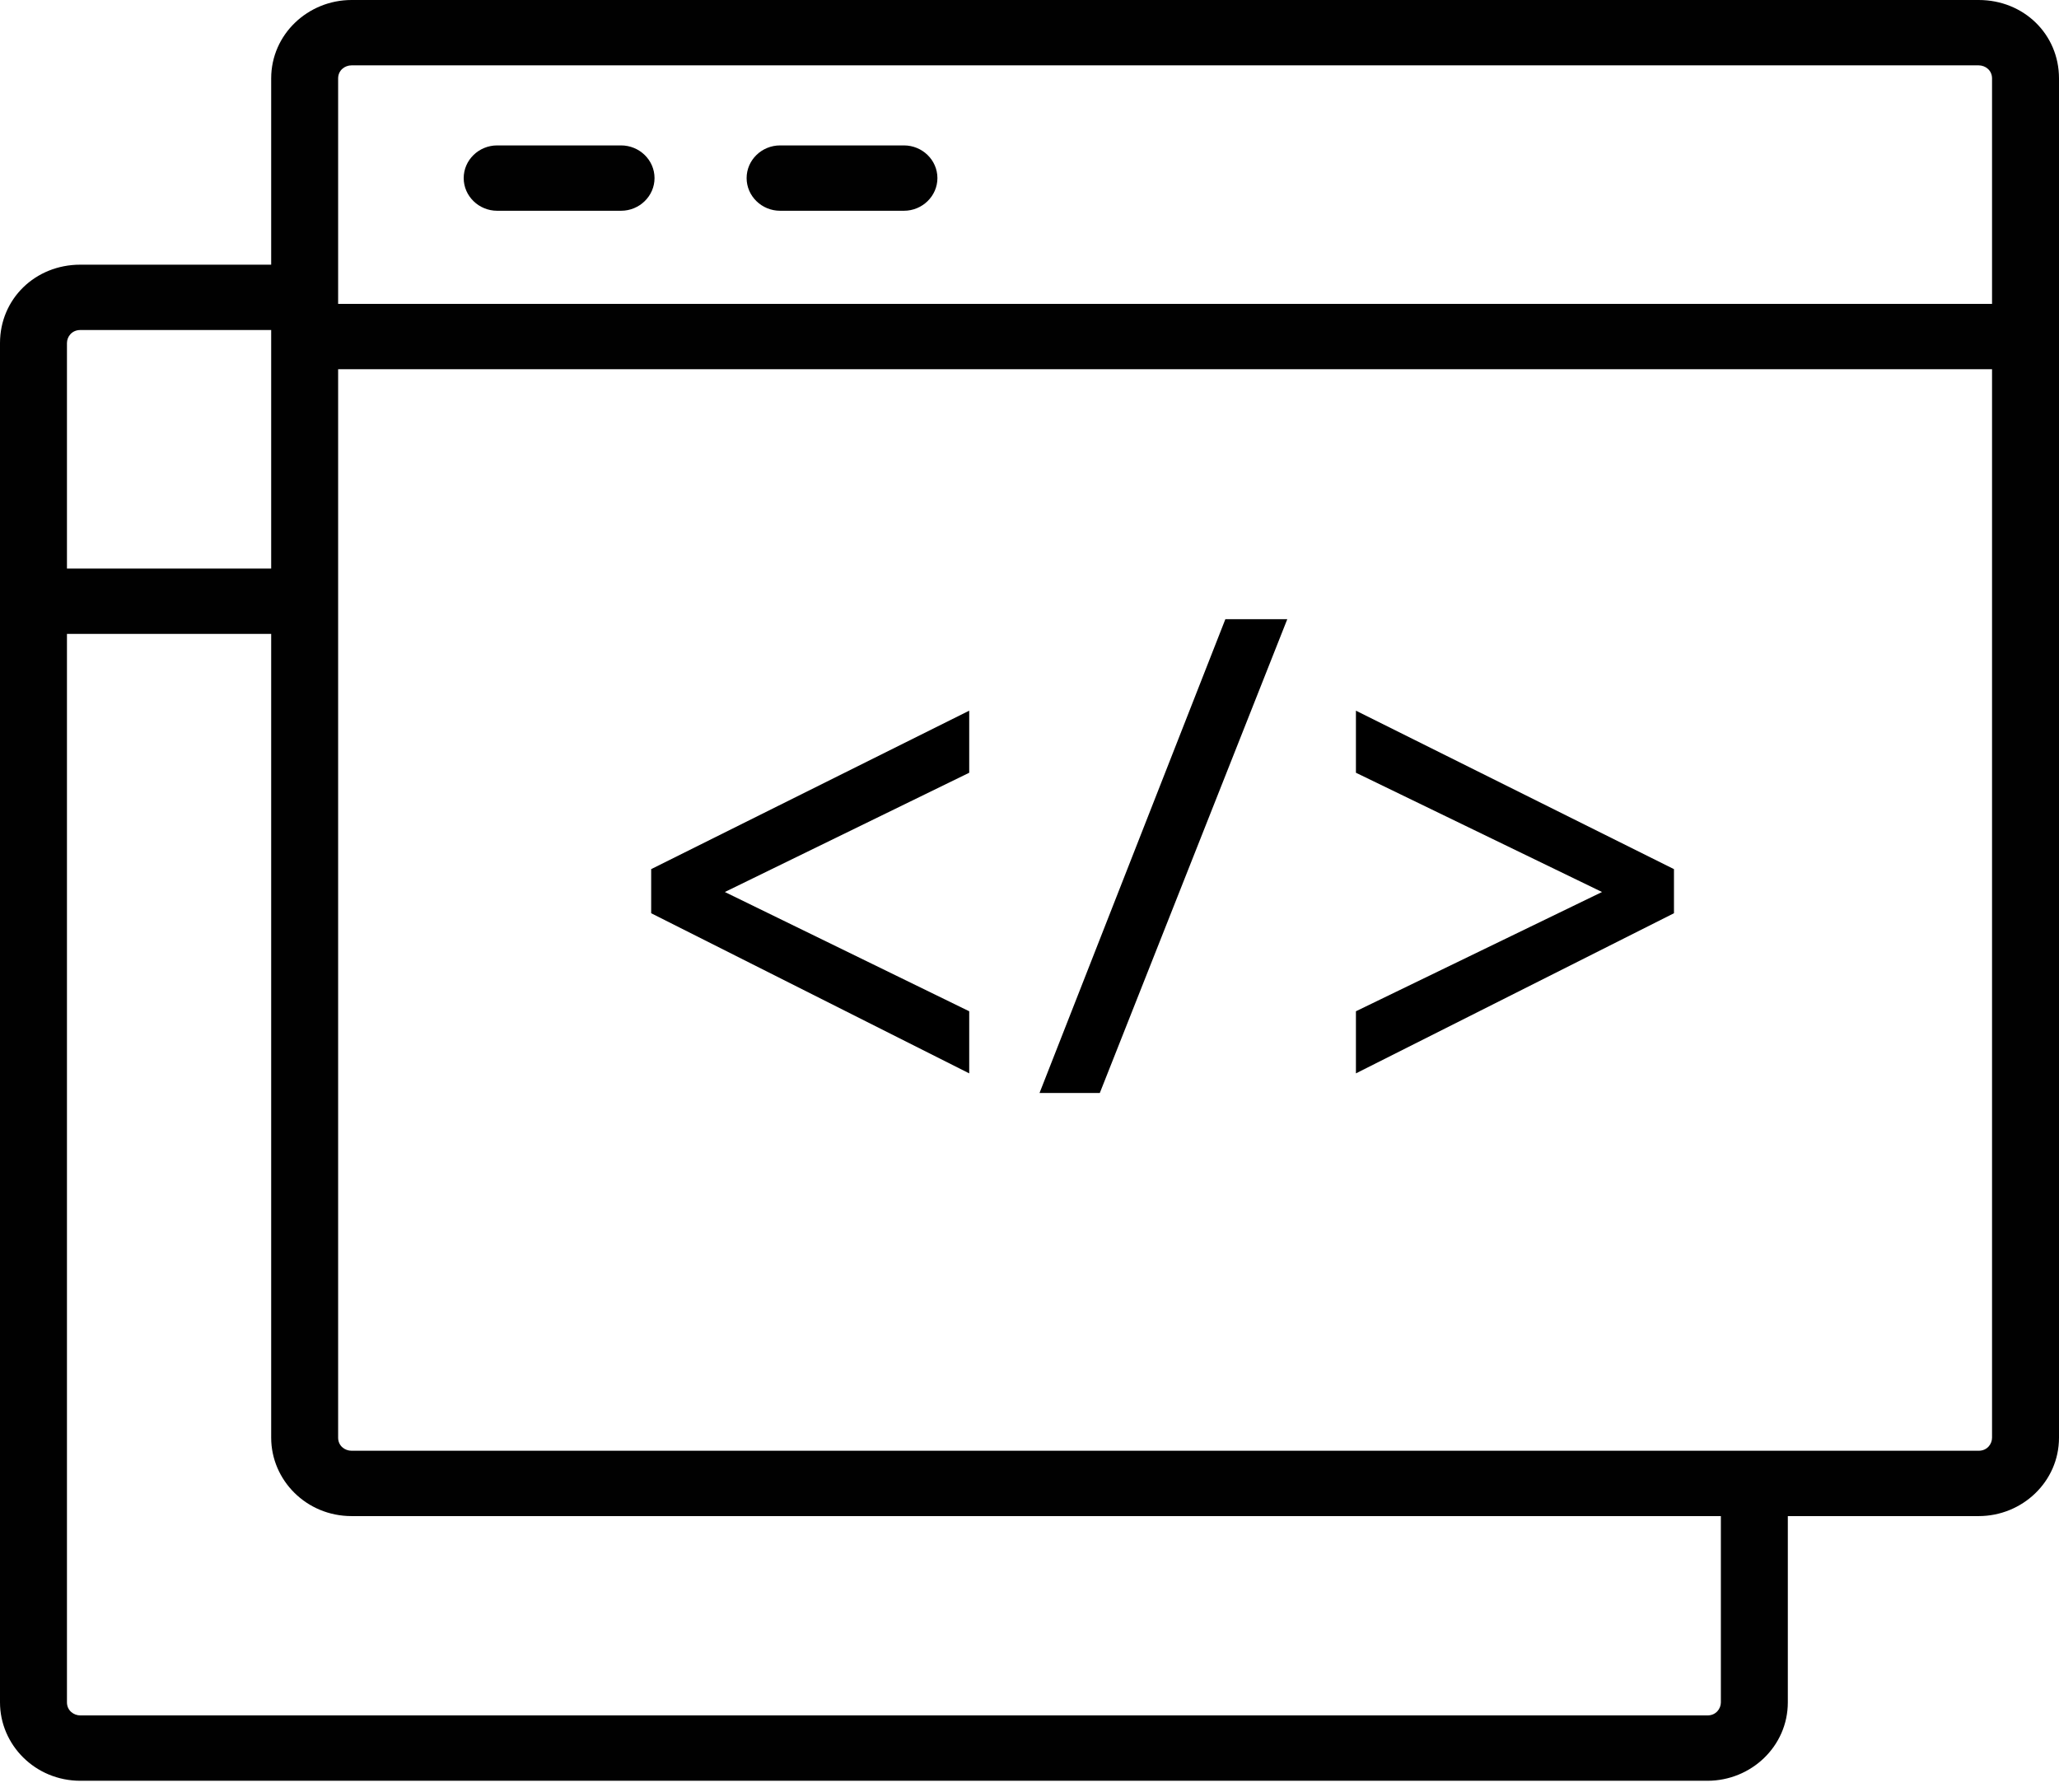
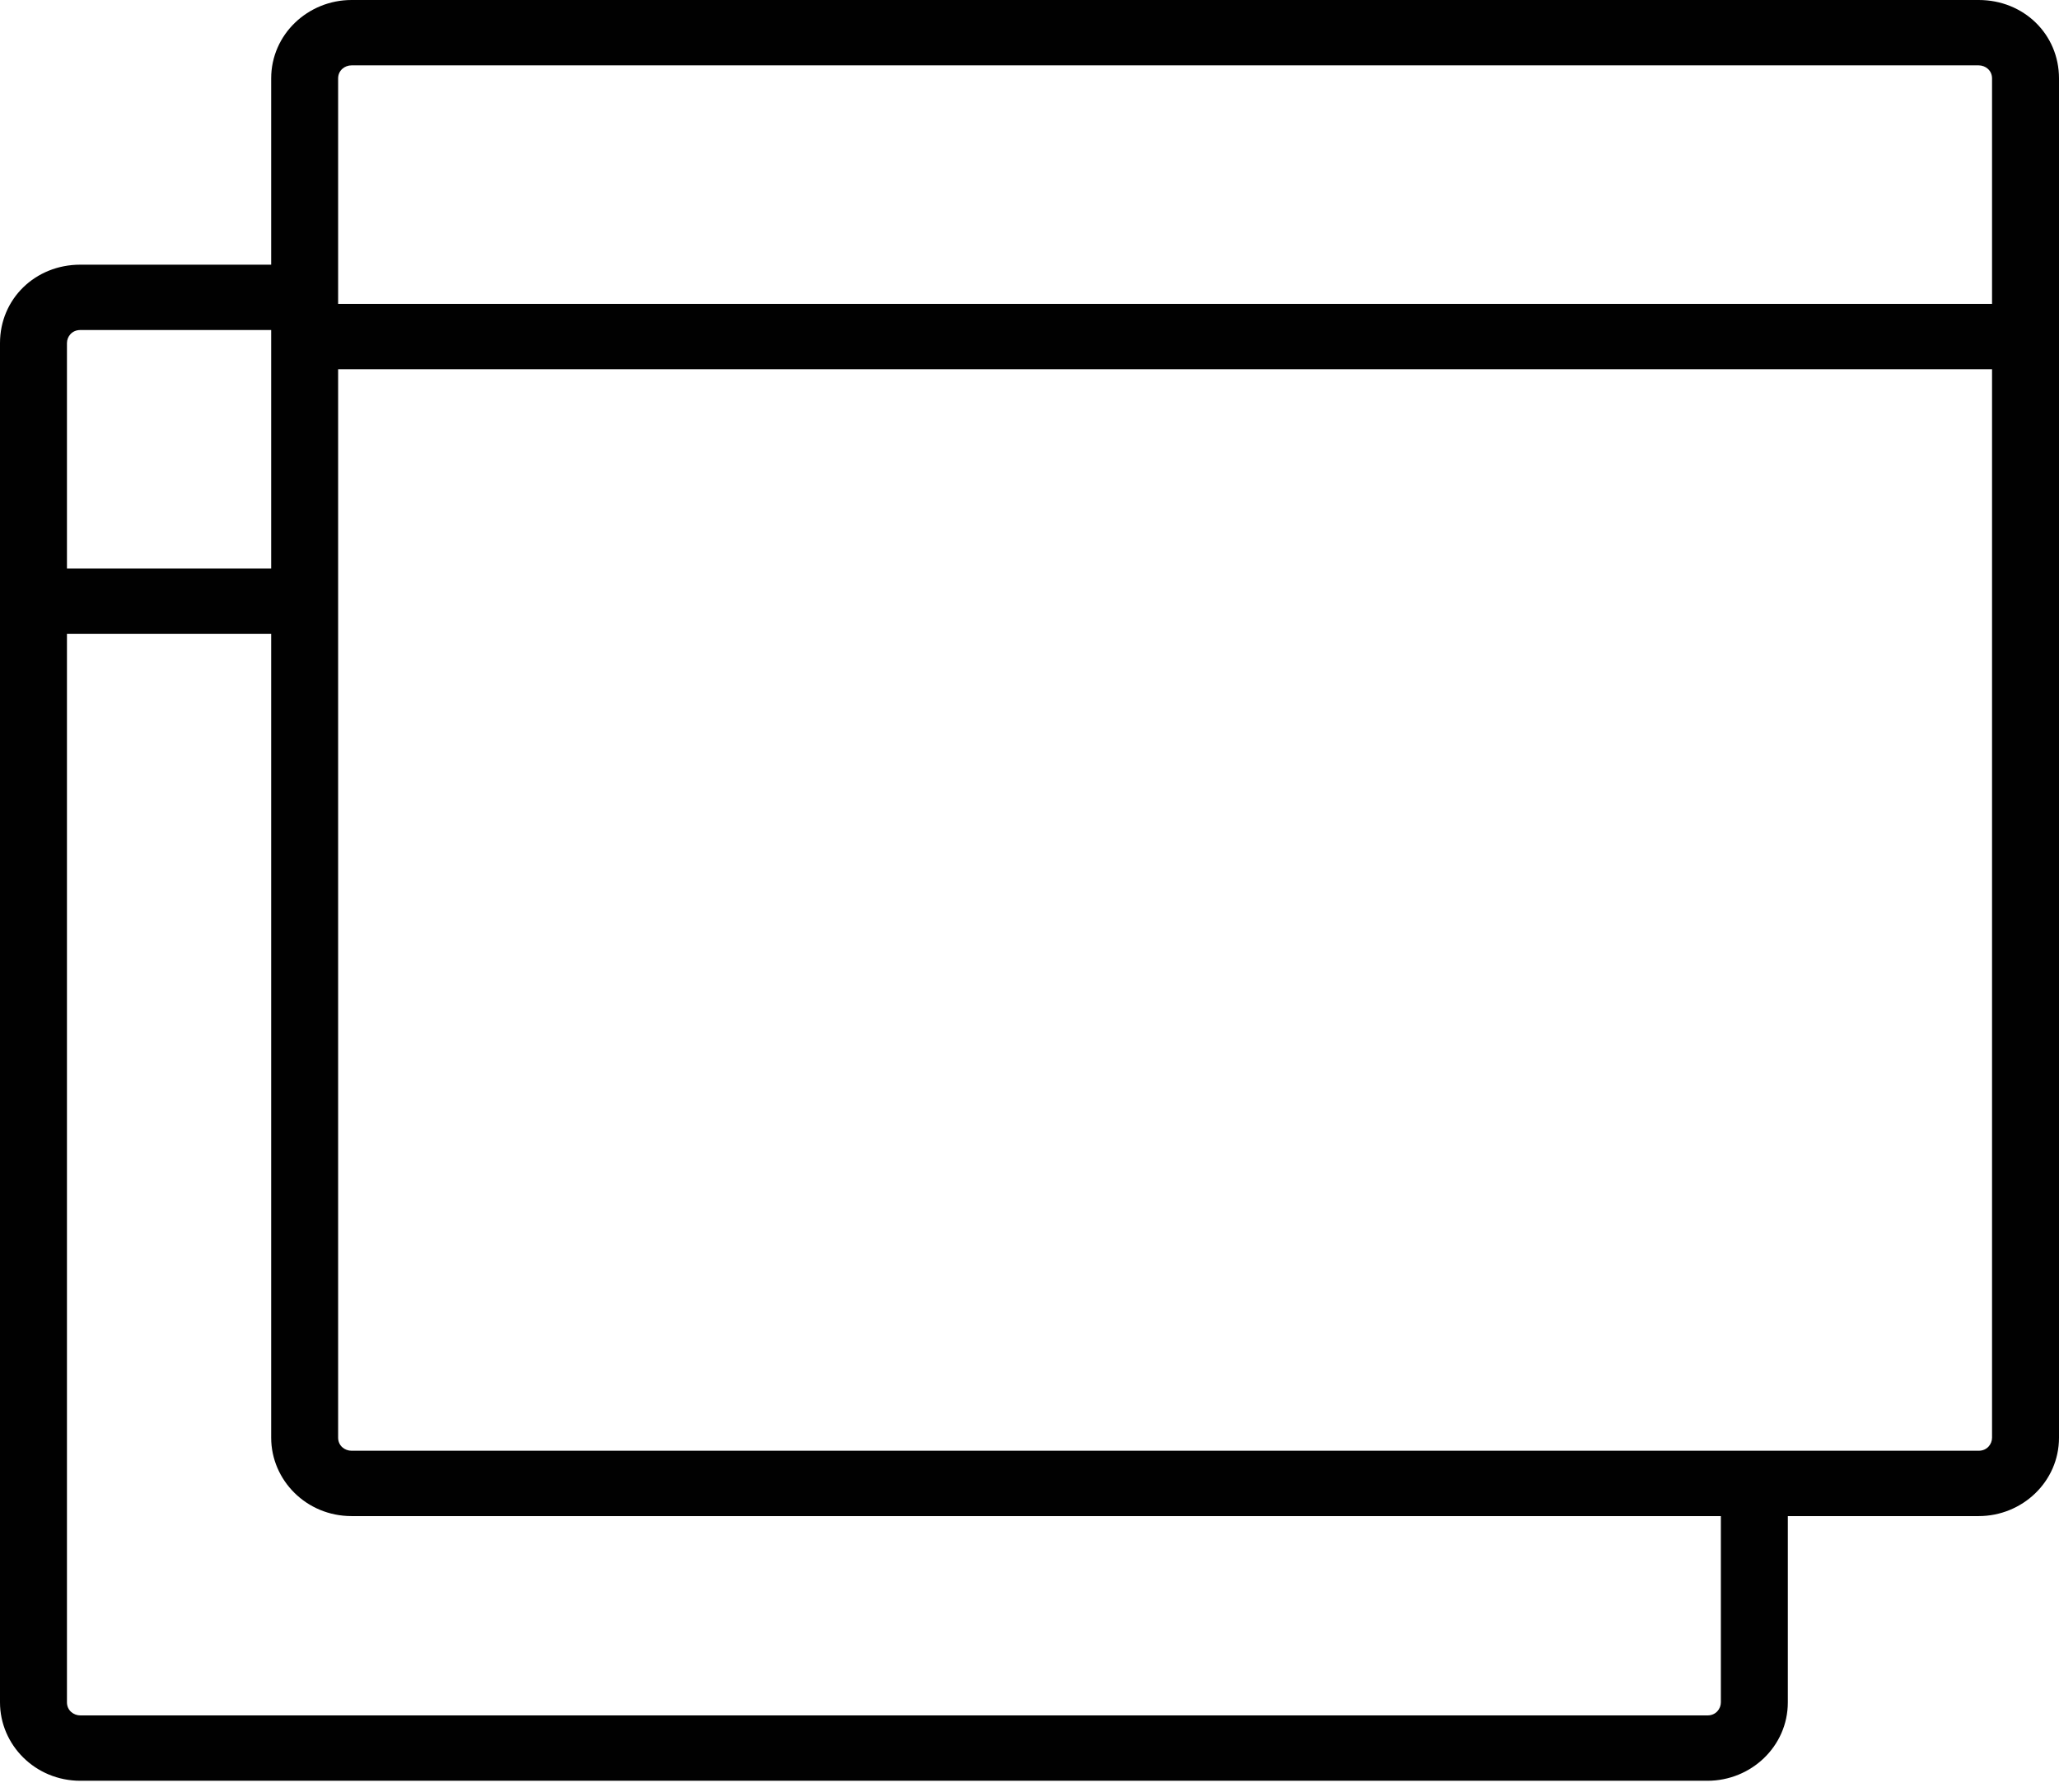
<svg xmlns="http://www.w3.org/2000/svg" width="54" height="47" viewBox="0 0 54 47" fill="none">
  <path d="M51.893 0H9.22C8.078 0 7.112 0.9 7.112 2.057V6.942H2.107C0.922 6.942 0 7.842 0 8.999V44.65C0 45.764 0.922 46.707 2.107 46.707H44.781C45.922 46.707 46.888 45.807 46.888 44.65V39.765H51.893C53.034 39.765 54 38.865 54 37.708V2.057C54 0.9 53.078 0 51.893 0ZM9.22 1.714H51.893C52.068 1.714 52.244 1.843 52.244 2.057V7.97H8.868V2.057C8.868 1.843 9.044 1.714 9.22 1.714ZM2.107 8.656H7.112V14.912H1.756V8.999C1.756 8.827 1.888 8.656 2.107 8.656ZM45.132 44.65C45.132 44.822 45 44.993 44.781 44.993H2.107C1.932 44.993 1.756 44.864 1.756 44.65V16.626H7.112V37.708C7.112 38.822 8.034 39.765 9.22 39.765H45.132V44.65ZM51.893 38.051H9.22C9.044 38.051 8.868 37.923 8.868 37.708V9.684H52.244V37.708C52.244 37.88 52.112 38.051 51.893 38.051Z" fill="#010101" />
-   <path d="M16.288 5.528H13.039C12.556 5.528 12.161 5.142 12.161 4.671C12.161 4.199 12.556 3.814 13.039 3.814H16.288C16.771 3.814 17.166 4.199 17.166 4.671C17.166 5.142 16.771 5.528 16.288 5.528ZM23.707 5.528H20.459C19.976 5.528 19.581 5.142 19.581 4.671C19.581 4.199 19.976 3.814 20.459 3.814H23.707C24.19 3.814 24.585 4.199 24.585 4.671C24.585 5.142 24.19 5.528 23.707 5.528Z" fill="#010101" />
-   <path d="M17.078 23.953L25.419 28.153V26.524L19.01 23.396L25.419 20.268V18.64L17.078 22.796V23.953ZM27.263 28.667H28.844L33.761 16.24H32.137L27.263 28.667ZM35.561 18.64V20.268L42.015 23.396L35.561 26.524V28.153L43.902 23.953V22.796L35.561 18.64Z" fill="black" />
</svg>